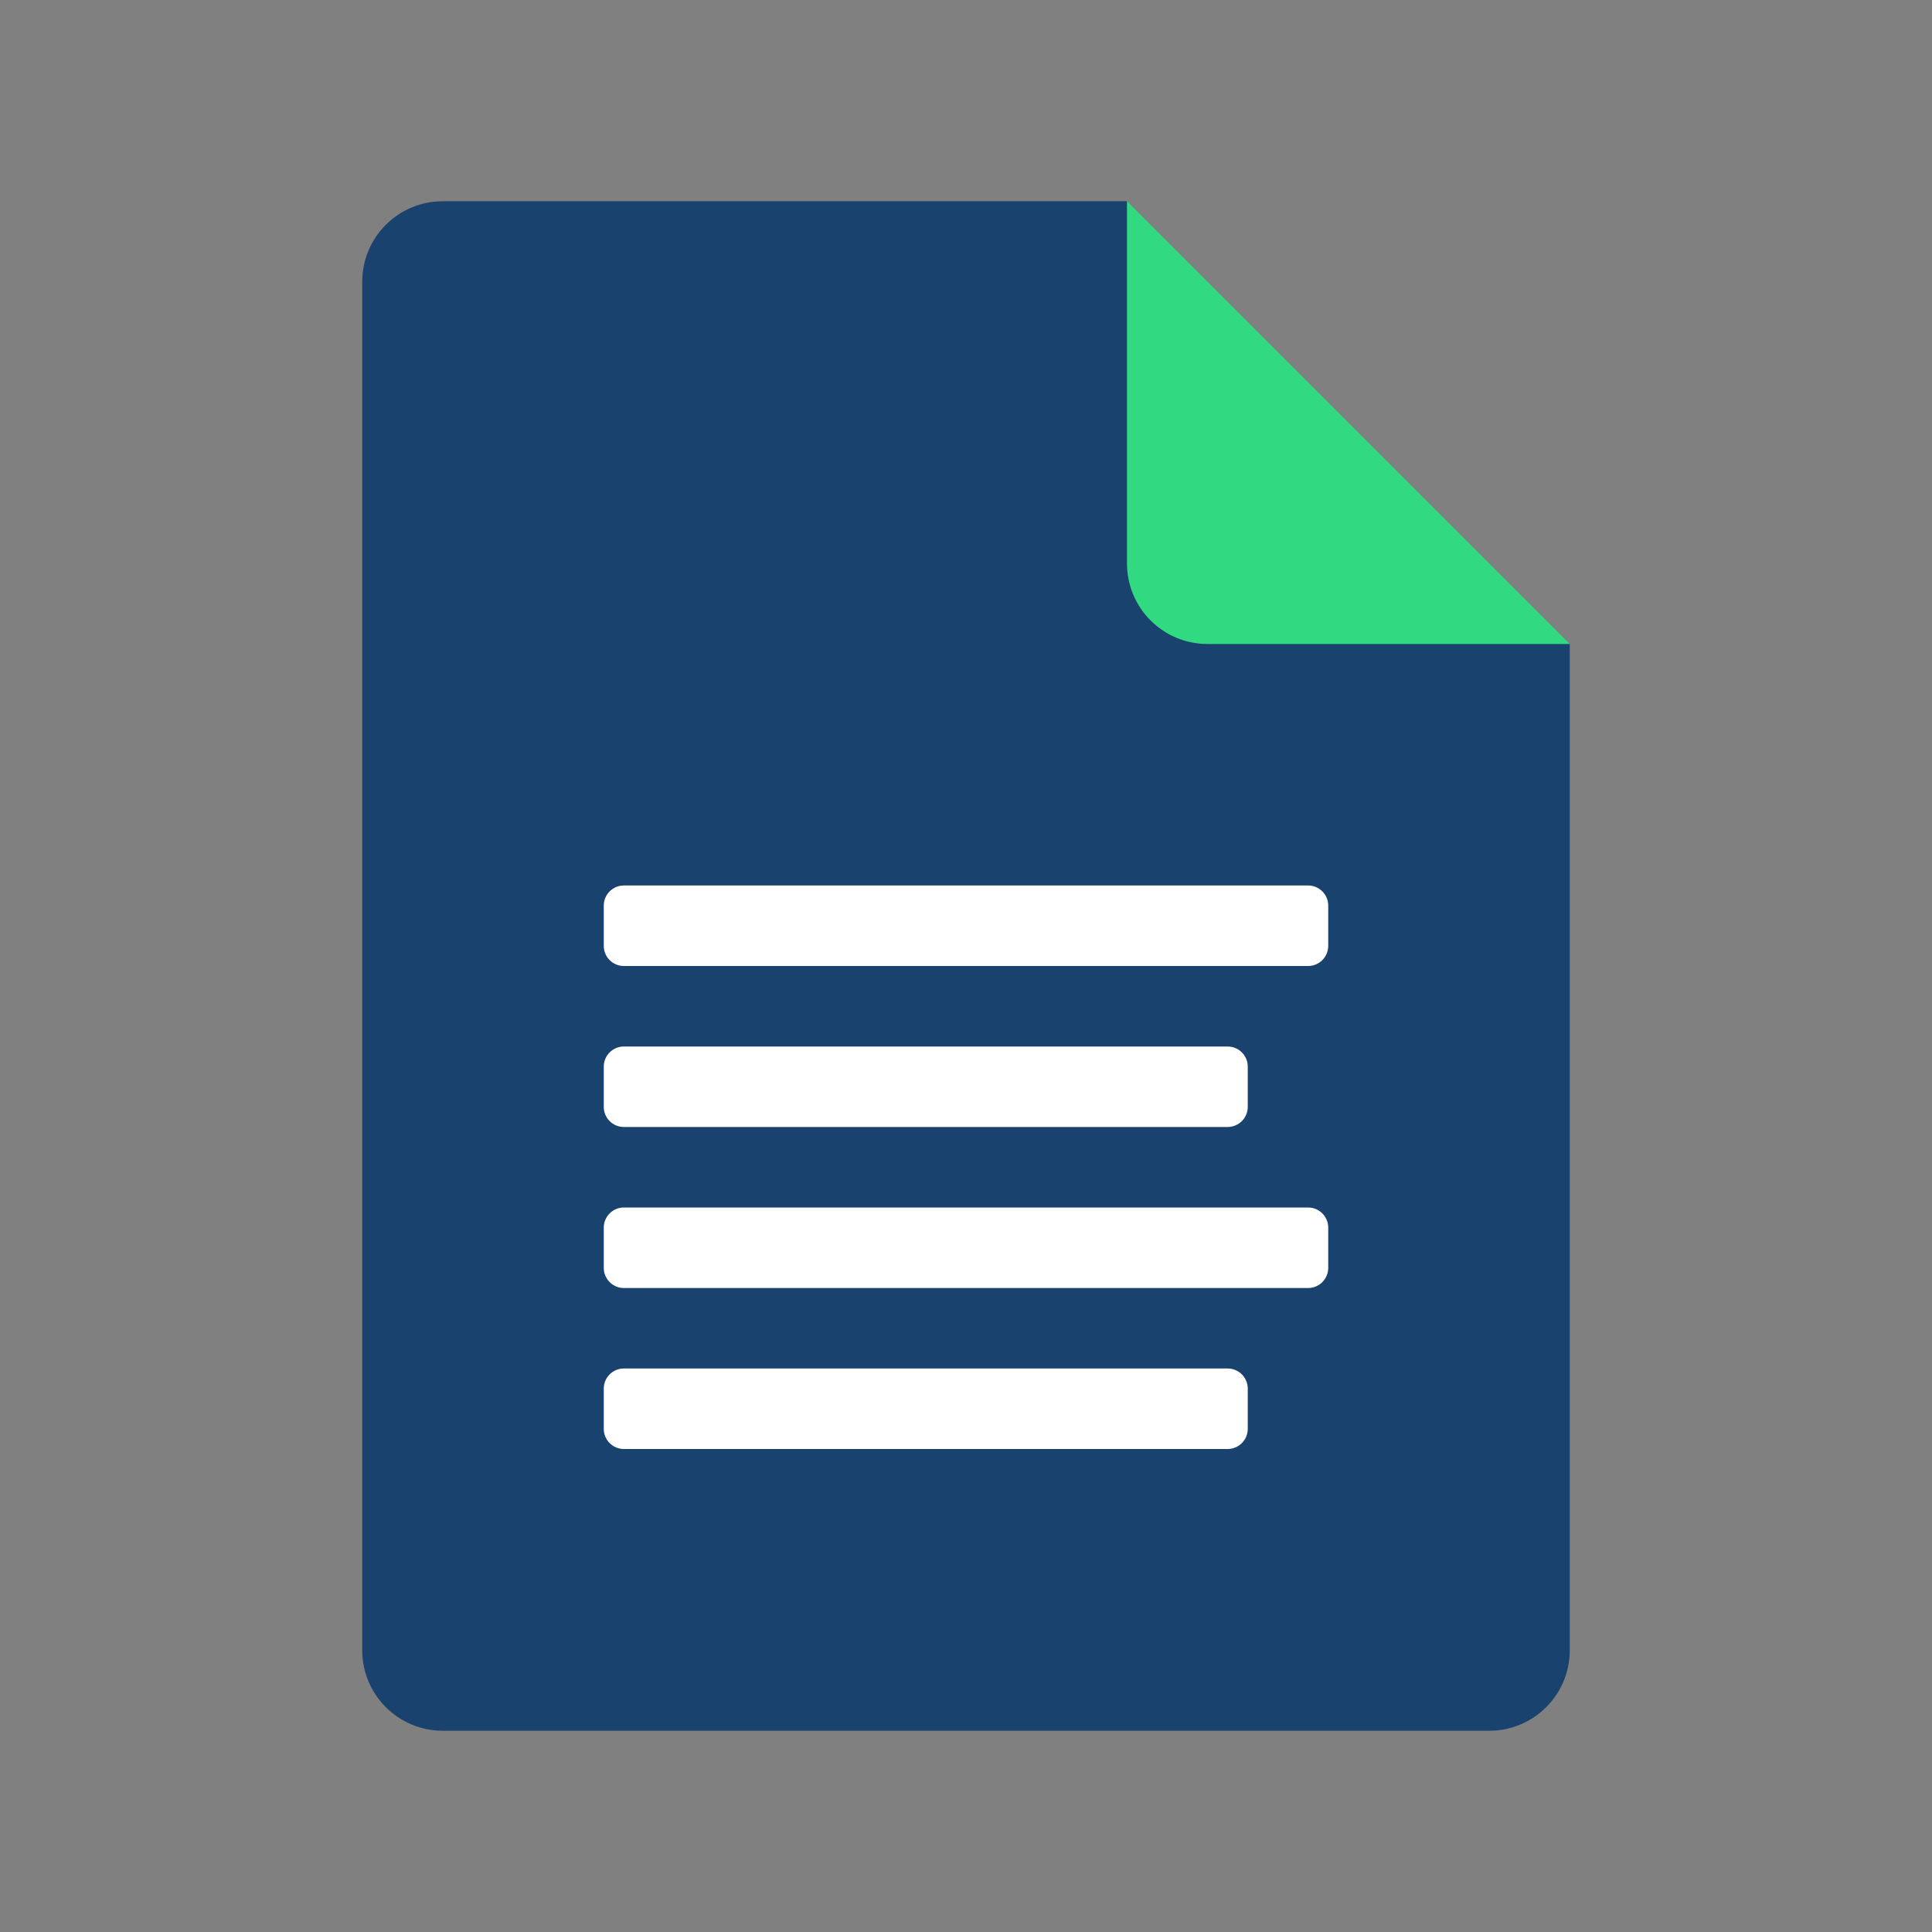
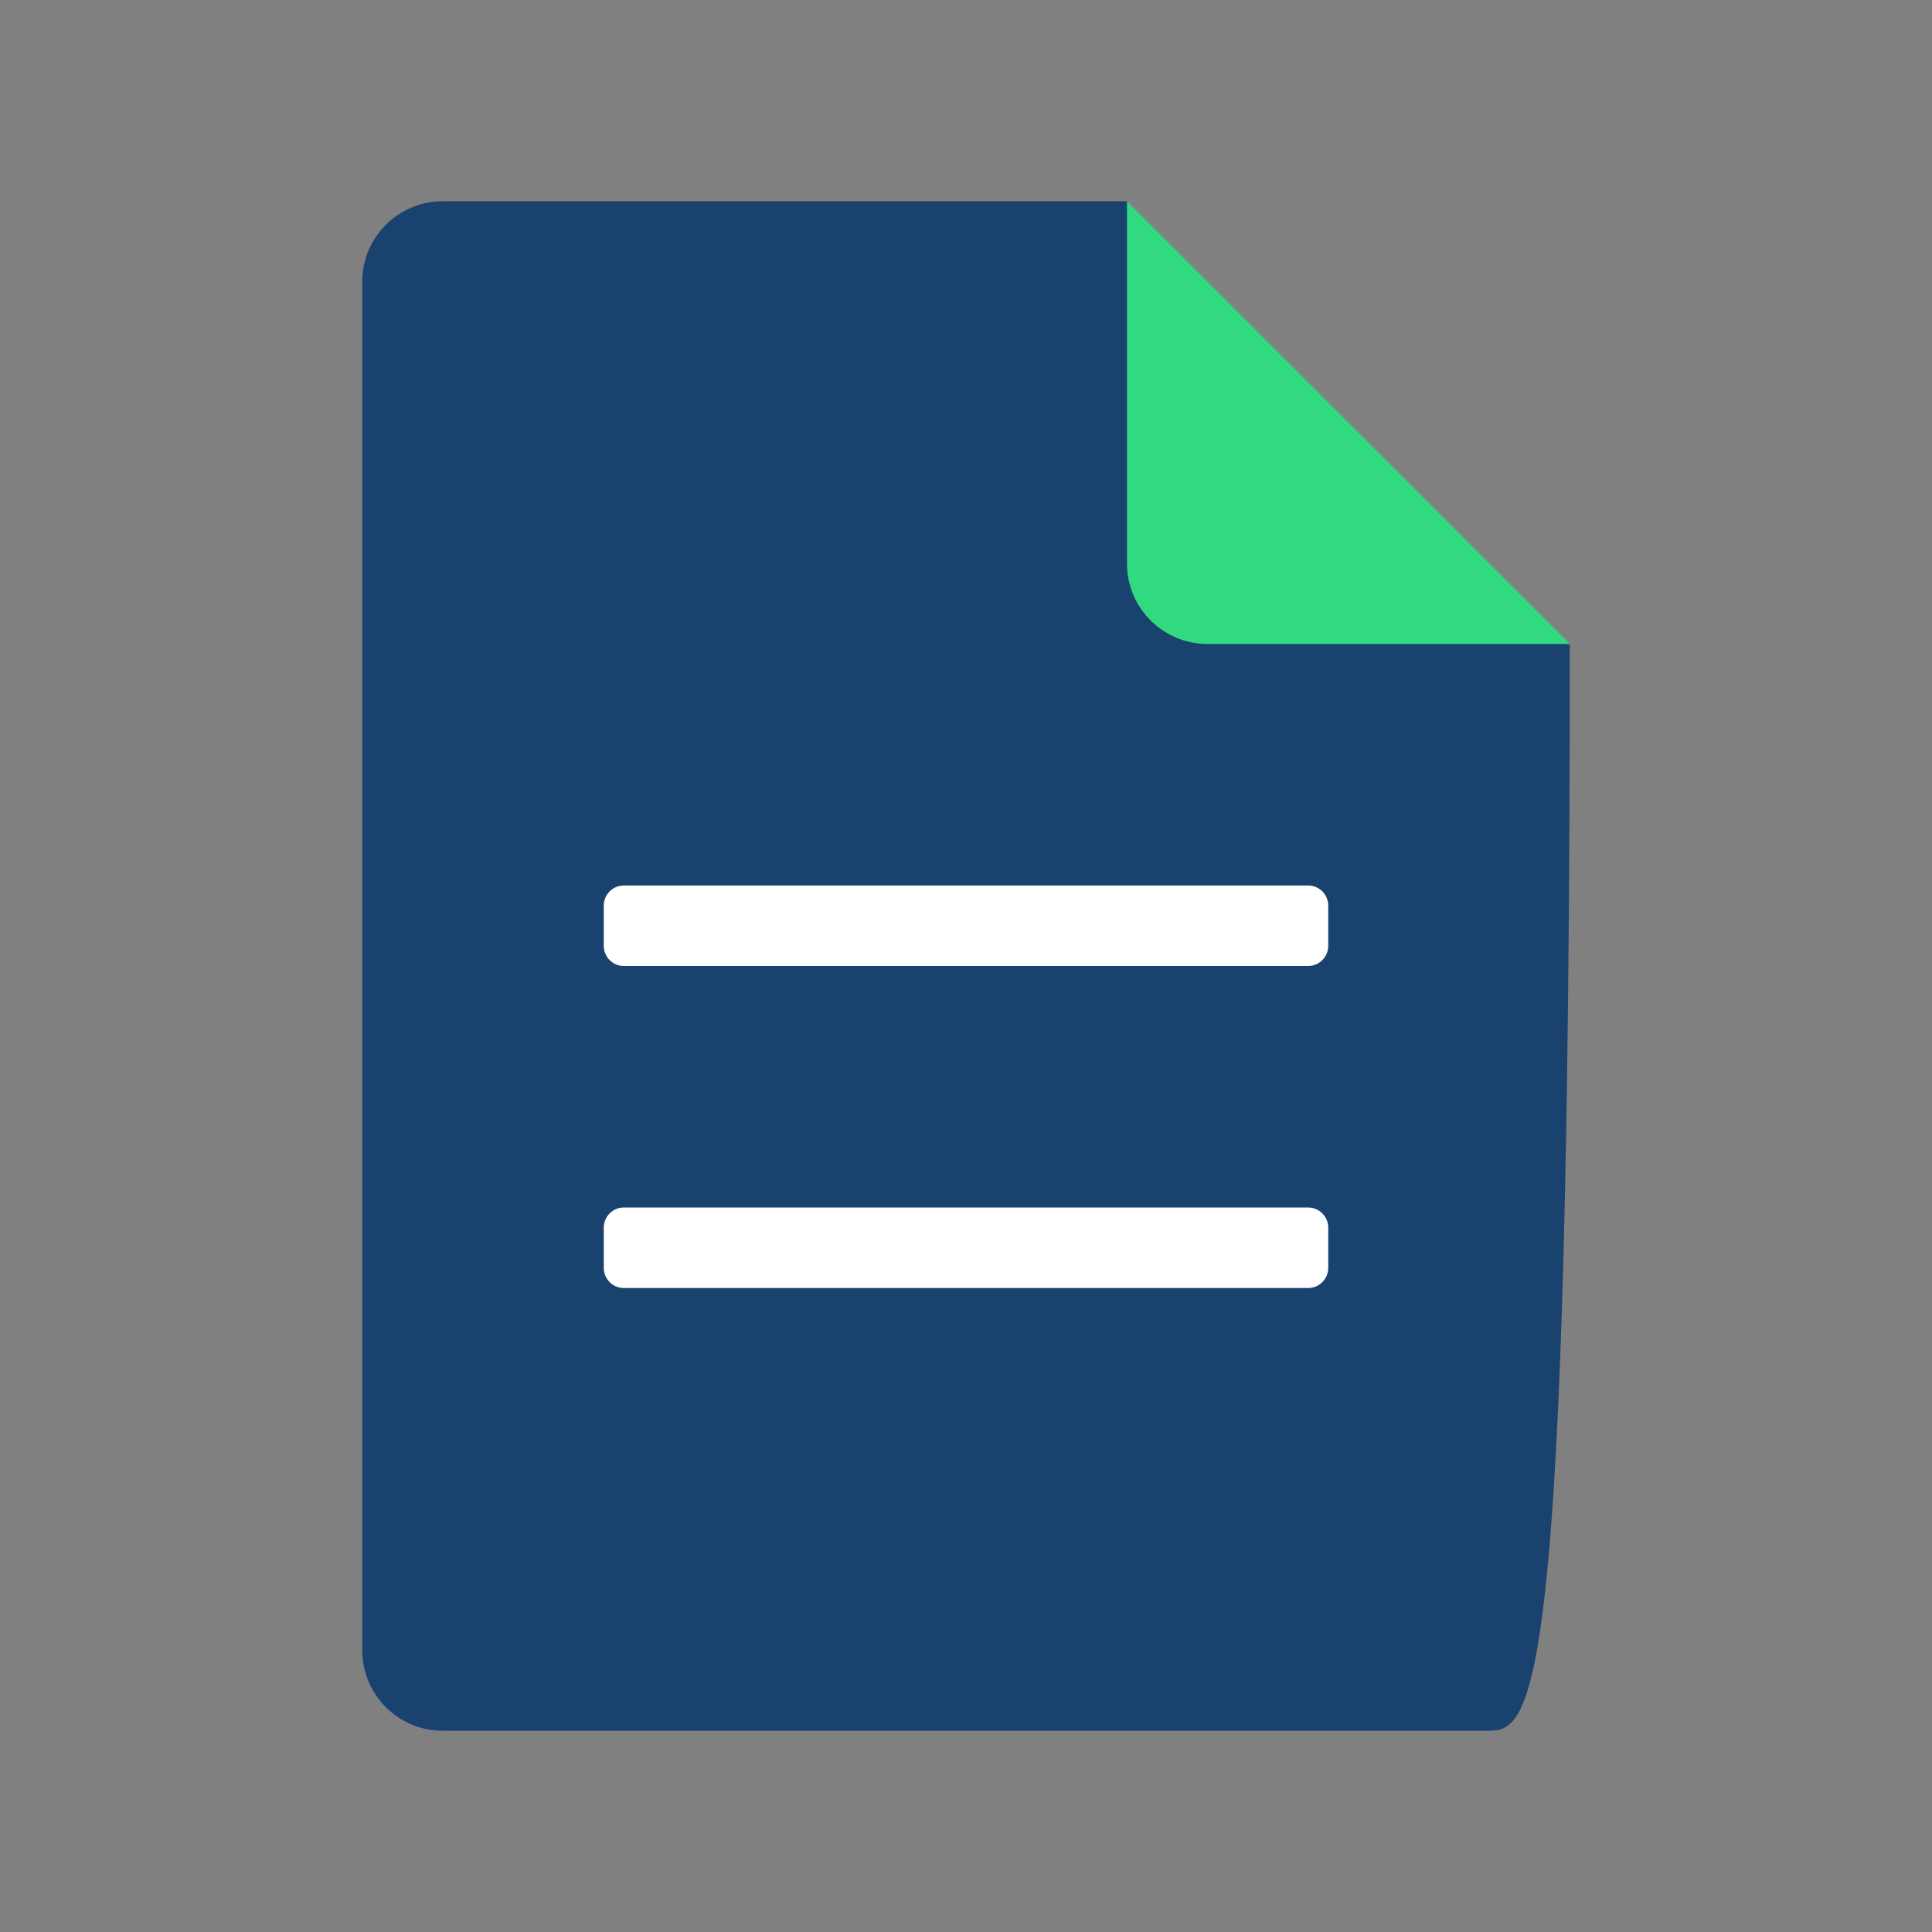
<svg xmlns="http://www.w3.org/2000/svg" width="55" height="55" viewBox="0 0 55 55" fill="none">
  <rect x="0" y="0" width="55" height="55" fill="#808080" stroke="none" />
-   <path d="M44.688 18.333V46.979C44.688 48.245 43.662 49.271 42.396 49.271H12.604C11.338 49.271 10.312 48.245 10.312 46.979V8.021C10.312 6.755 11.338 5.729 12.604 5.729H32.083L35.521 14.896L44.688 18.333Z" fill="#19426E" />
+   <path d="M44.688 18.333C44.688 48.245 43.662 49.271 42.396 49.271H12.604C11.338 49.271 10.312 48.245 10.312 46.979V8.021C10.312 6.755 11.338 5.729 12.604 5.729H32.083L35.521 14.896L44.688 18.333Z" fill="#19426E" />
  <path d="M32.083 5.729V16.042C32.083 17.308 33.109 18.333 34.375 18.333H44.688L32.083 5.729Z" fill="#31DA81" />
  <path d="M37.24 27.5H17.76C17.444 27.5 17.188 27.243 17.188 26.927V25.781C17.188 25.465 17.444 25.208 17.76 25.208H37.24C37.556 25.208 37.812 25.465 37.812 25.781V26.927C37.812 27.243 37.556 27.5 37.24 27.5Z" fill="white" />
-   <path d="M34.948 32.083H17.76C17.444 32.083 17.188 31.827 17.188 31.51V30.364C17.188 30.048 17.444 29.792 17.76 29.792H34.948C35.264 29.792 35.521 30.048 35.521 30.364V31.51C35.521 31.827 35.264 32.083 34.948 32.083Z" fill="white" />
  <path d="M37.24 36.667H17.76C17.444 36.667 17.188 36.41 17.188 36.094V34.948C17.188 34.632 17.444 34.375 17.76 34.375H37.24C37.556 34.375 37.812 34.632 37.812 34.948V36.094C37.812 36.41 37.556 36.667 37.24 36.667Z" fill="white" />
-   <path d="M34.948 41.25H17.76C17.444 41.25 17.188 40.993 17.188 40.677V39.531C17.188 39.215 17.444 38.958 17.76 38.958H34.948C35.264 38.958 35.521 39.215 35.521 39.531V40.677C35.521 40.993 35.264 41.25 34.948 41.25Z" fill="white" />
</svg>